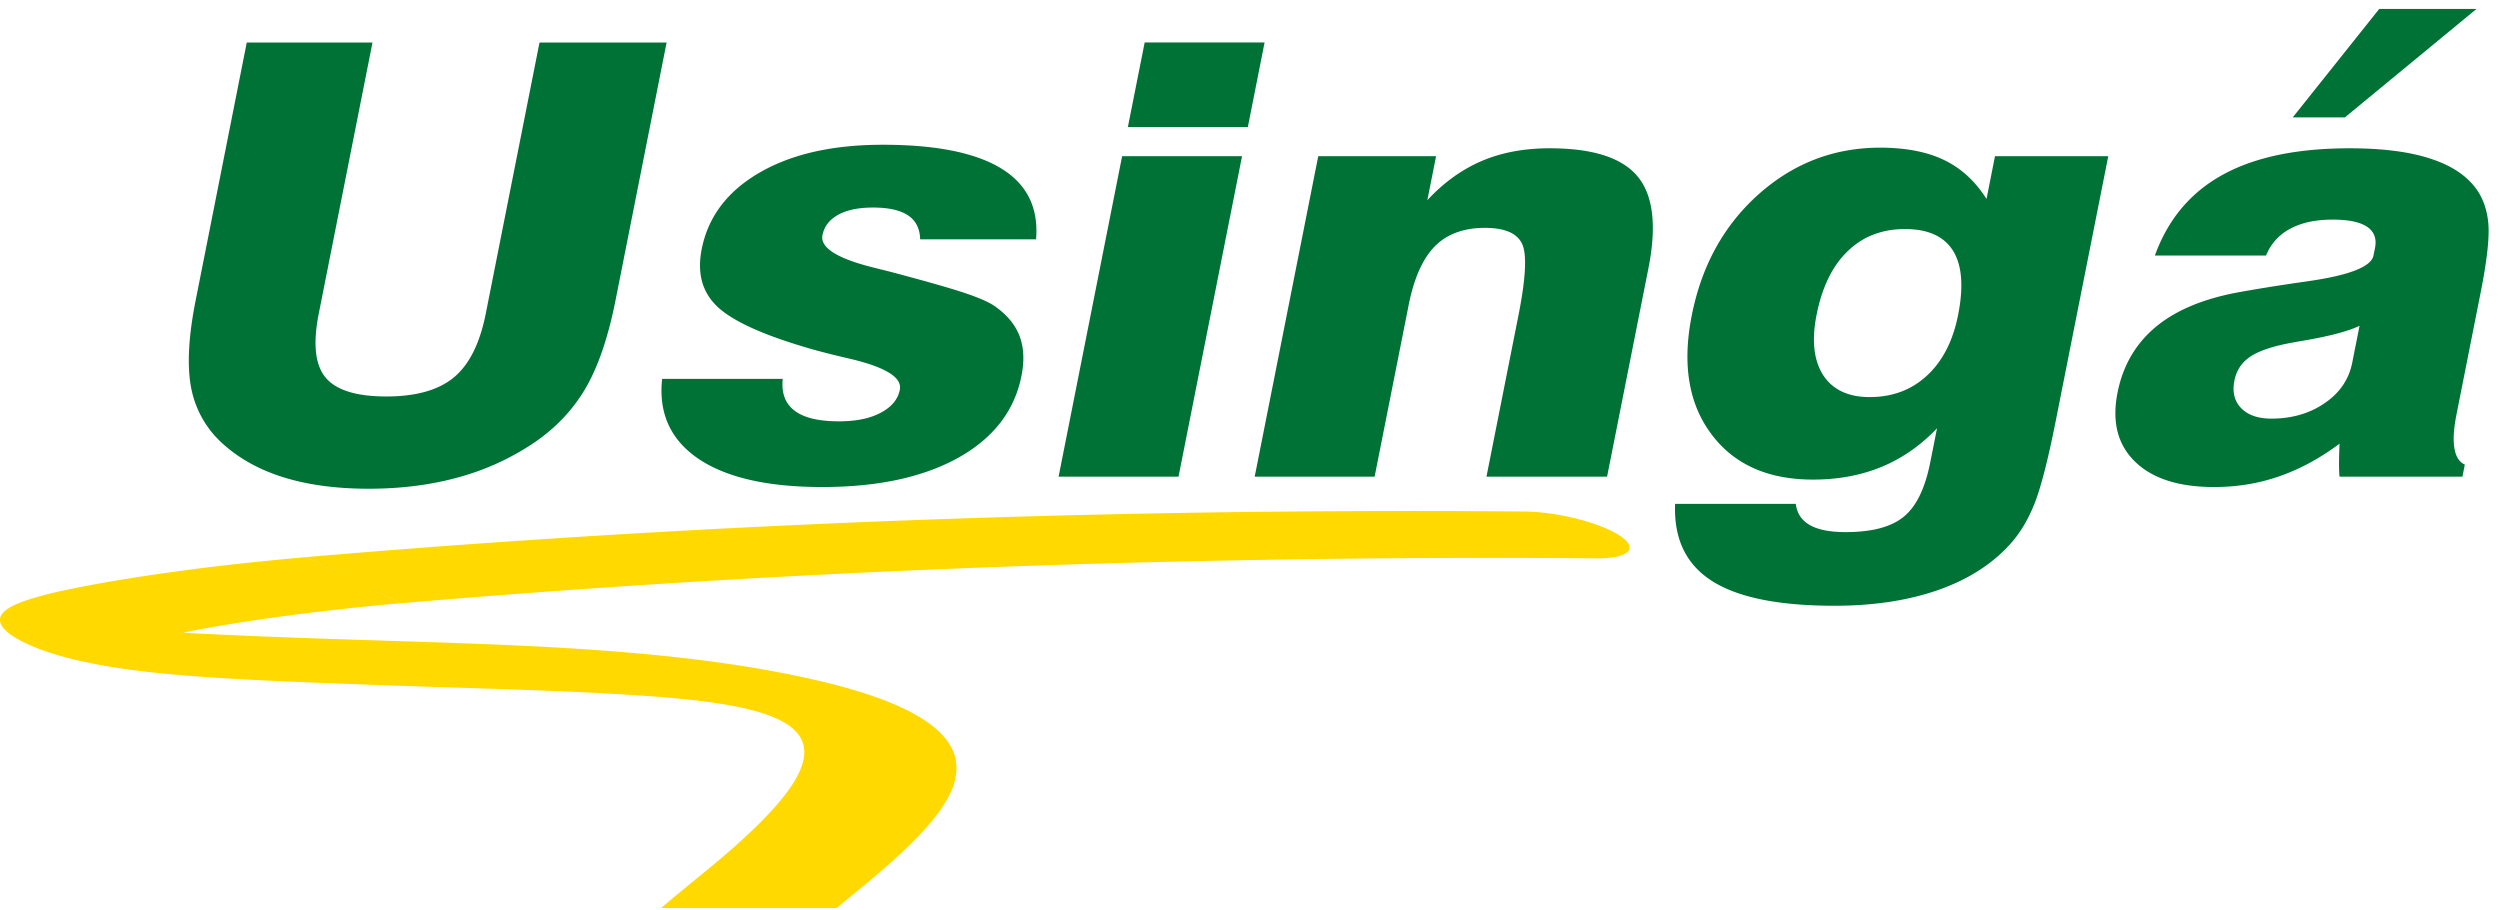
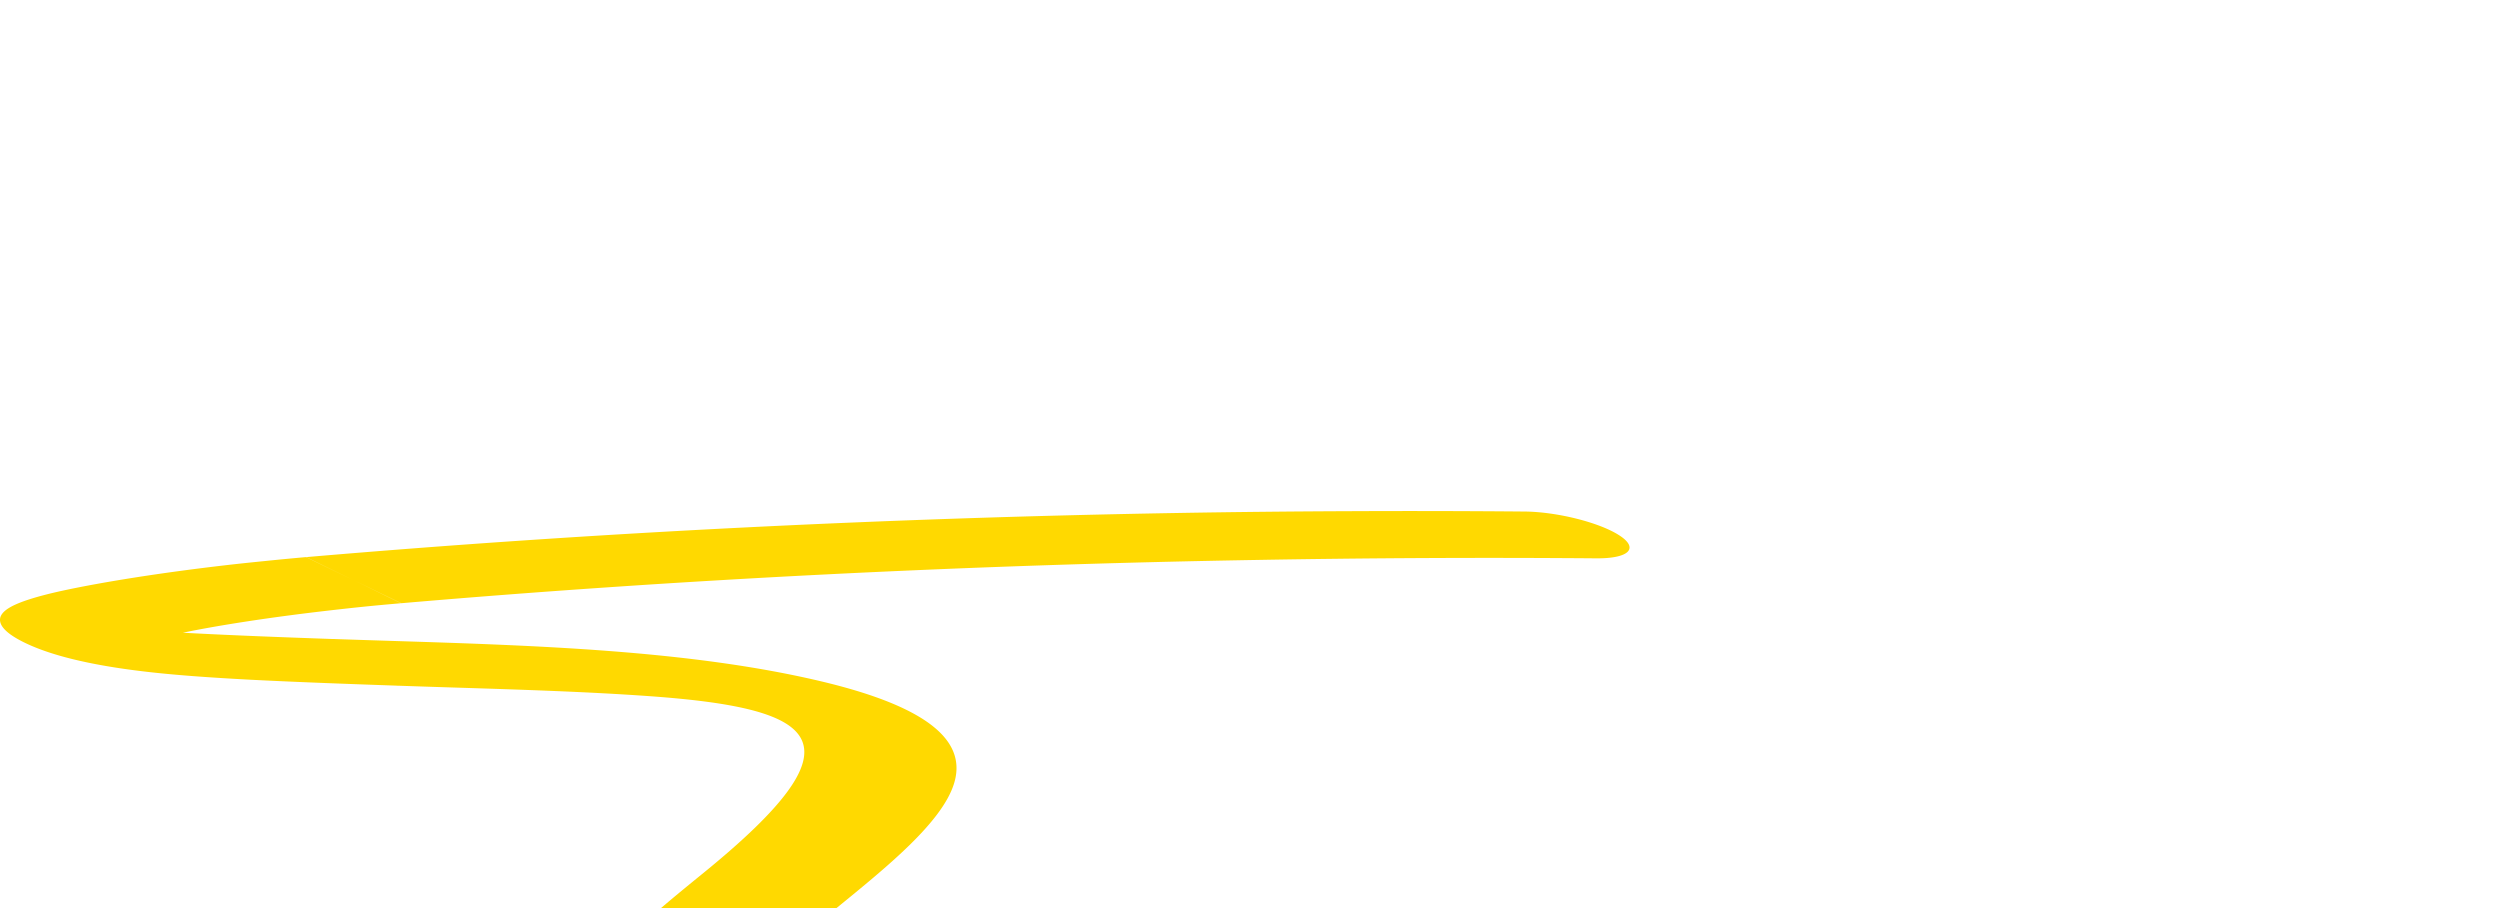
<svg xmlns="http://www.w3.org/2000/svg" width="162" height="59">
  <g fill="none" fill-rule="evenodd">
-     <path d="M160.477.579l-8.528 7.028h-3.38l5.605-7.028h6.303zm-.911 30.31h-7.968a11.543 11.543 0 0 1-.028-1.032c.003-.358.016-.723.033-1.108-1.285.96-2.594 1.664-3.922 2.12-1.326.463-2.728.69-4.213.69-2.294 0-4.005-.554-5.128-1.654-1.123-1.102-1.495-2.59-1.124-4.46.34-1.722 1.143-3.118 2.397-4.193 1.264-1.081 2.995-1.831 5.21-2.269 1.213-.227 2.746-.475 4.606-.742 2.766-.385 4.227-.946 4.372-1.683l.1-.494c.118-.6-.054-1.057-.51-1.365-.455-.31-1.196-.468-2.224-.468-1.116 0-2.032.195-2.763.593a3.356 3.356 0 0 0-1.565 1.734h-7.203c.847-2.34 2.31-4.088 4.387-5.228 2.08-1.148 4.823-1.721 8.234-1.721 2.12 0 3.868.221 5.232.671 1.374.444 2.38 1.115 3.018 2.021.44.652.691 1.421.747 2.321.052.9-.112 2.34-.506 4.323l-1.56 7.876c-.19.944-.236 1.682-.142 2.222.087.541.308.9.674 1.062l-.154.783zm-6.667-9.78c-.664.326-1.782.633-3.344.914-.76.13-1.336.233-1.735.325-.982.229-1.708.52-2.162.88-.46.358-.748.835-.868 1.433-.145.737-.003 1.337.44 1.787.436.45 1.088.678 1.95.678 1.335 0 2.486-.332 3.46-1.003.979-.666 1.573-1.546 1.786-2.627l.473-2.388zm-35.186-.703c-.327 1.648-.18 2.952.43 3.905.616.944 1.624 1.42 3.012 1.42 1.482 0 2.722-.47 3.724-1.402 1.01-.937 1.676-2.248 2.007-3.923.362-1.827.254-3.209-.323-4.148-.588-.944-1.625-1.415-3.117-1.415-1.49 0-2.733.477-3.717 1.435-.99.953-1.66 2.328-2.016 4.128zm-9.166 12.243h7.819c.076.625.391 1.082.923 1.382.533.3 1.298.45 2.309.45 1.688 0 2.937-.326 3.748-.984.821-.659 1.4-1.84 1.737-3.548l.436-2.196c-1.07 1.12-2.267 1.956-3.599 2.502-1.338.55-2.808.823-4.436.823-2.93 0-5.126-.985-6.592-2.954-1.47-1.963-1.892-4.53-1.265-7.687.64-3.233 2.09-5.854 4.347-7.861 2.256-2.002 4.875-3.007 7.864-3.007 1.649 0 3.035.267 4.144.803 1.108.535 2.022 1.375 2.745 2.523l.548-2.771h7.34l-3.399 17.133c-.513 2.59-.985 4.407-1.41 5.457-.426 1.05-.968 1.923-1.615 2.62-1.192 1.29-2.749 2.263-4.68 2.928-1.92.659-4.138.992-6.633.992-3.62 0-6.264-.536-7.947-1.61-1.683-1.078-2.476-2.747-2.384-4.995zm-27.243-1.76l4.118-20.765h7.635l-.565 2.85c1.05-1.136 2.223-1.983 3.516-2.538 1.294-.554 2.765-.827 4.4-.827 2.796 0 4.698.606 5.707 1.825 1.012 1.213 1.248 3.2.704 5.947l-2.68 13.507h-7.816l2.073-10.45c.483-2.445.56-4.003.22-4.668-.332-.671-1.134-1.004-2.394-1.004-1.371 0-2.454.398-3.242 1.192-.786.796-1.353 2.067-1.7 3.815l-2.205 11.115h-7.771zm-12.708 0l4.117-20.765h7.771l-4.116 20.764h-7.772zm4.49-22.655l1.089-5.484h7.771L80.86 8.234h-7.773zm-30.18 16.318h7.815c-.092.92.163 1.603.769 2.06.598.462 1.565.69 2.875.69 1.102 0 2-.18 2.703-.554.705-.372 1.117-.866 1.241-1.493.16-.8-.937-1.473-3.287-2.02-1.26-.293-2.266-.554-3.022-.79-2.822-.847-4.69-1.74-5.602-2.66-.92-.925-1.225-2.138-.927-3.644.417-2.1 1.666-3.748 3.748-4.955C51.3 9.98 53.961 9.38 57.2 9.38c3.455 0 6.013.515 7.685 1.54 1.67 1.023 2.422 2.554 2.252 4.59h-7.51c-.019-.698-.282-1.221-.786-1.553-.51-.34-1.263-.508-2.275-.508-.937 0-1.687.156-2.252.469-.564.313-.905.75-1.018 1.323-.161.815.97 1.525 3.394 2.119.586.144 1.043.26 1.363.346 2.25.6 3.808 1.05 4.67 1.35.864.3 1.475.58 1.827.848.754.546 1.264 1.185 1.532 1.909.268.73.302 1.579.11 2.543-.446 2.255-1.809 4.022-4.076 5.295-2.276 1.27-5.22 1.908-8.833 1.908-3.545 0-6.22-.612-8.024-1.831-1.802-1.225-2.593-2.946-2.353-5.176zM15.99 2.756h8.148l-3.483 17.57c-.384 1.937-.239 3.312.439 4.135.683.82 1.997 1.231 3.938 1.231 1.918 0 3.378-.41 4.373-1.231.995-.823 1.688-2.198 2.072-4.134l3.483-17.57h8.236l-3.311 16.71c-.468 2.352-1.102 4.23-1.905 5.631-.81 1.403-1.915 2.588-3.32 3.555a16.551 16.551 0 0 1-4.893 2.26c-1.792.503-3.747.757-5.875.757-2.121 0-3.975-.254-5.57-.756-1.586-.5-2.92-1.257-3.996-2.261a6.473 6.473 0 0 1-1.95-3.58c-.26-1.408-.16-3.28.302-5.607l3.312-16.71z" fill="#007236" />
    <path d="M19.86 36.1l-.019.001.397.193-.393-.193.015-.001zm78.92-2.953c2.115.018 4.873.71 6.16 1.55 1.287.836.618 1.5-1.497 1.483l-.162-.001a854.137 854.137 0 0 0-21.698.103c-18.655.317-37.356 1.24-55.582 2.807l-3.08-1.494 2.668 1.303.396.192-.019.002.016-.002-.393-.192.396.192c-.938.08-1.77.158-2.498.233-.617.063-1.42.151-2.384.263-3.73.433-6.979.944-9.253 1.413l.731.04c2.588.134 5.568.25 9.007.37l.017-.002.107.003.004.001c.679.024 2.087.07 3.457.113 9.523.3 19.474.614 27.9 2.594 7.521 1.767 9.582 4.111 8.729 6.718-.812 2.482-4.28 5.305-7.573 7.988l-.02.016h-11.37c.833-.715 1.792-1.497 2.766-2.29 10.382-8.453 7.71-10.626-3.442-11.433-4.018-.29-8.465-.43-12.807-.567-.977-.03-1.903-.06-3.55-.116l-.02.001-.107-.005-.002-.001c-3.744-.13-6.894-.251-9.39-.38-2.784-.146-5.086-.315-6.952-.538-3.622-.427-6.166-1.083-7.811-1.902C.499 41.099.01 40.62 0 40.175c-.006-.28.195-.54.578-.777.627-.388 1.843-.765 3.46-1.118 2.521-.546 6.273-1.152 10.563-1.651.65-.076 1.505-.168 2.574-.275.96-.098 1.848-.183 2.65-.253l3.081 1.496-2.668-1.303-.397-.193c18.586-1.596 37.628-2.538 56.6-2.862 3.51-.06 7.214-.1 11.098-.115 3.64-.016 7.337-.01 11.08.022l.162.001z" fill="#FFD900" />
  </g>
</svg>